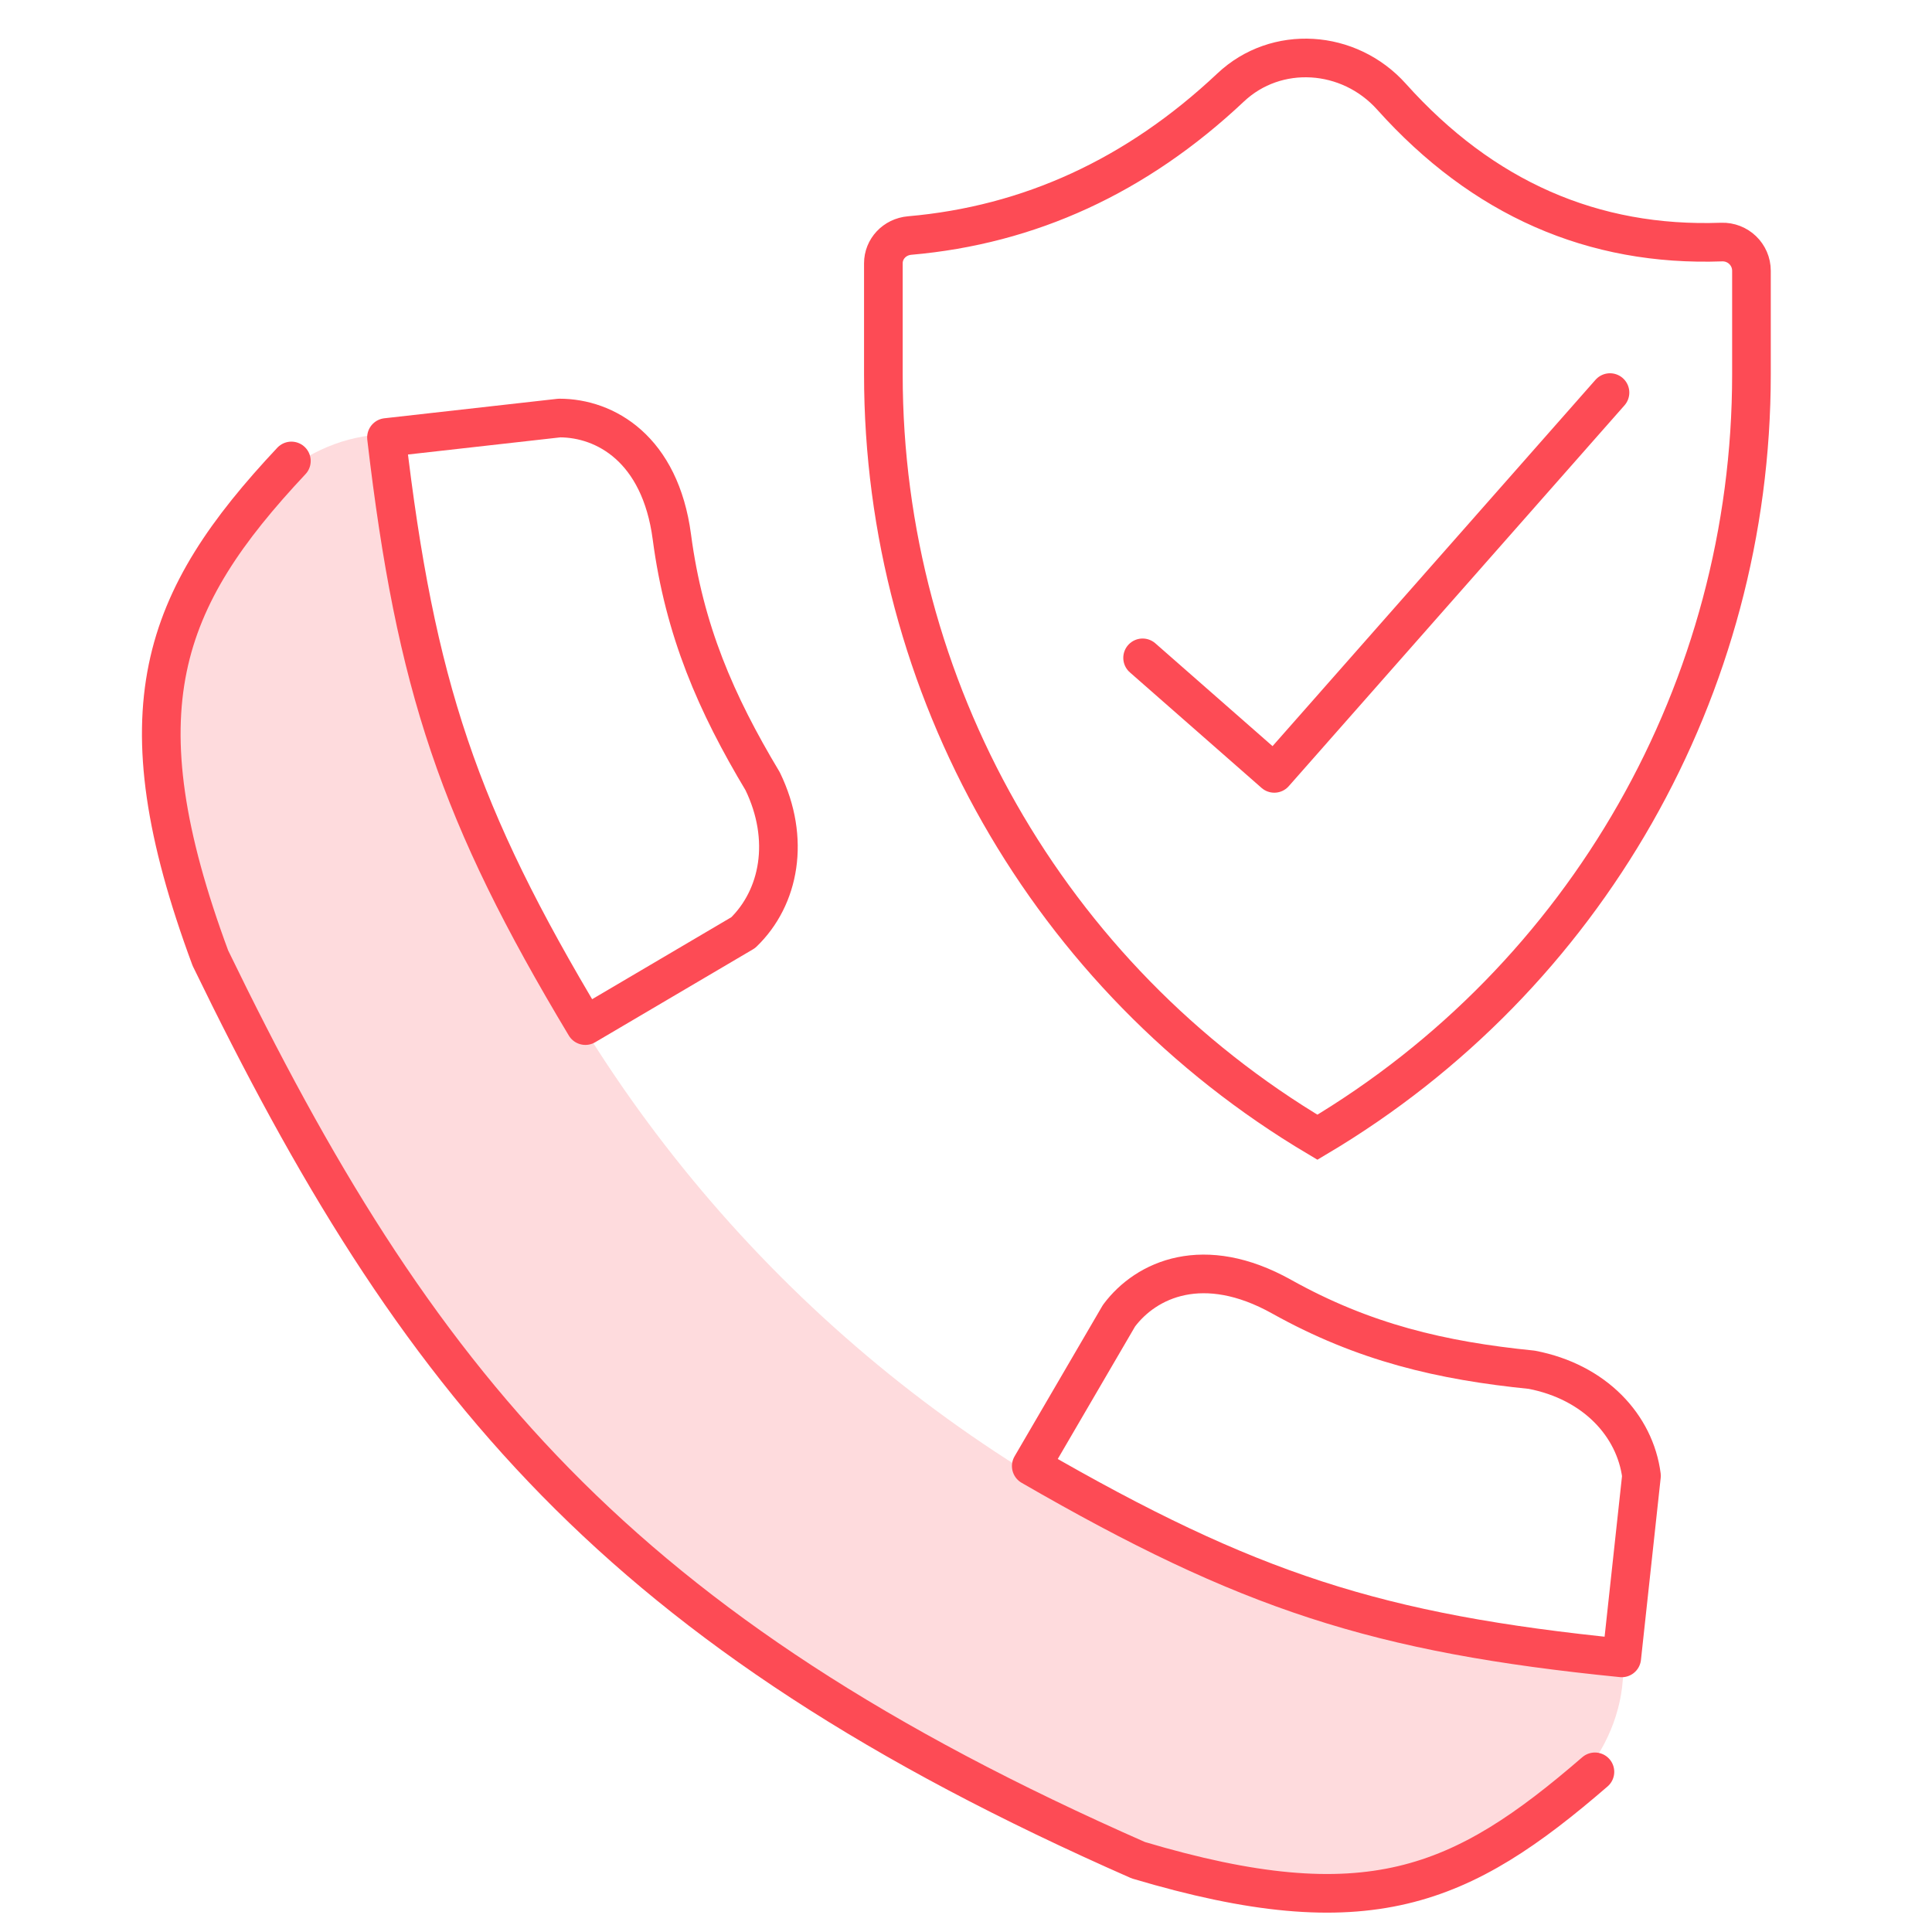
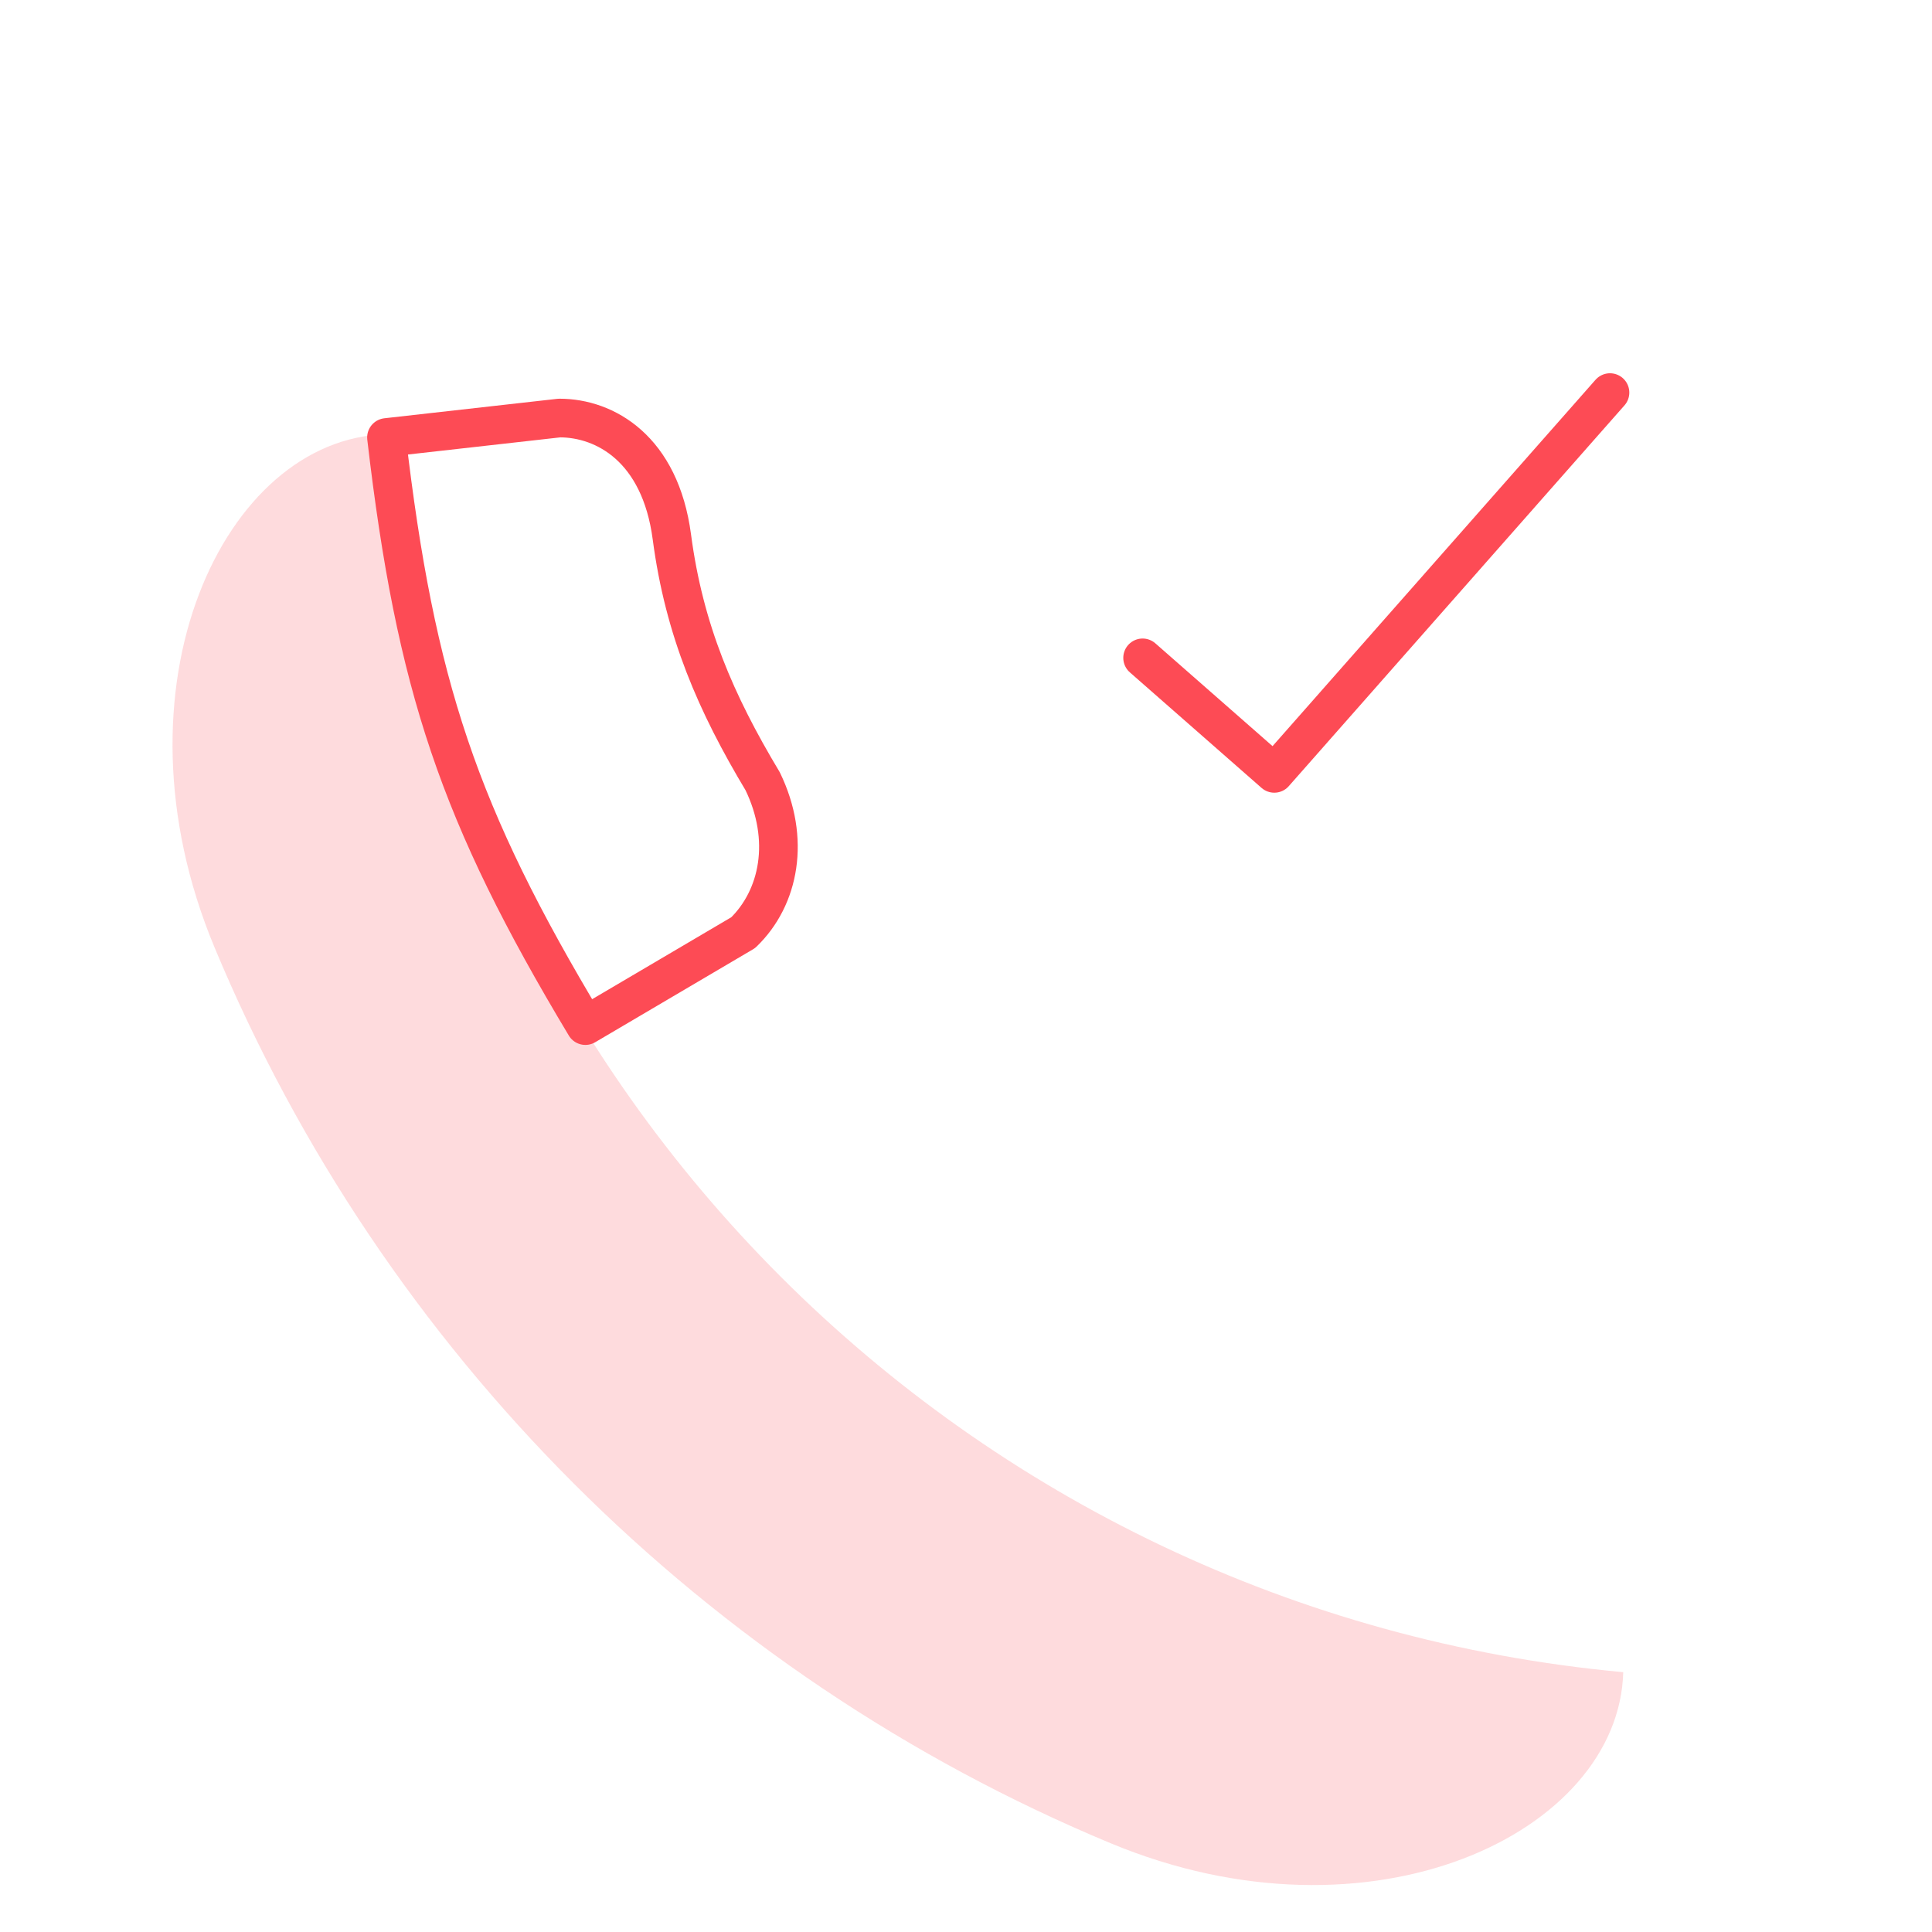
<svg xmlns="http://www.w3.org/2000/svg" width="100" height="100" viewBox="0 0 100 100" fill="none">
-   <path d="M63.699 4.527C66.057 2.306 69.82 2.544 72.027 5.007C76.743 10.268 82.457 12.769 89.108 12.529C89.956 12.499 90.655 13.174 90.655 14.015V19.383C90.655 35.599 82.104 50.595 68.189 58.863C54.273 50.595 45.723 35.598 45.723 19.383V13.627C45.723 12.888 46.297 12.26 47.085 12.191C53.269 11.652 58.826 9.118 63.699 4.527Z" stroke="#FD4B55" stroke-width="2" />
  <path opacity="0.2" d="M84.019 86.552C84.02 86.552 84.02 86.552 84.019 86.552C83.789 94.882 70.975 101.023 57.472 95.4C36.541 86.683 19.817 69.959 11.1 49.028C5.477 35.525 11.618 22.711 19.948 22.48C23.078 56.463 50.037 83.422 84.019 86.552Z" fill="#FD4B55" />
  <path d="M59.141 34.05L65.957 40.03L83.333 20.32" stroke="#FD4B55" stroke-width="2" stroke-linecap="round" stroke-linejoin="round" />
-   <path d="M15.082 23.859C8.37 31.013 6.119 36.732 10.889 49.59C21.552 71.569 31.878 84.392 58.919 96.284C70.8 99.825 75.65 97.678 82.553 91.71" stroke="#FD4B55" stroke-width="2" stroke-linecap="round" stroke-linejoin="round" />
  <path d="M30.299 53.085C23.748 42.172 21.507 35.502 20.004 22.644L28.956 21.637C31.323 21.637 34.173 23.225 34.776 27.792C35.414 32.63 37.059 36.41 39.476 40.439C40.927 43.434 40.349 46.458 38.469 48.273L30.299 53.085Z" stroke="#FD4B55" stroke-width="2" stroke-linecap="round" stroke-linejoin="round" />
-   <path d="M83.941 85.812C71.275 84.547 64.588 82.359 53.378 75.883L57.918 68.102C59.333 66.204 62.309 64.867 66.331 67.112C70.592 69.491 74.606 70.429 79.281 70.898C82.55 71.524 84.629 73.793 84.963 76.386L83.941 85.812Z" stroke="#FD4B55" stroke-width="2" stroke-linecap="round" stroke-linejoin="round" />
</svg>